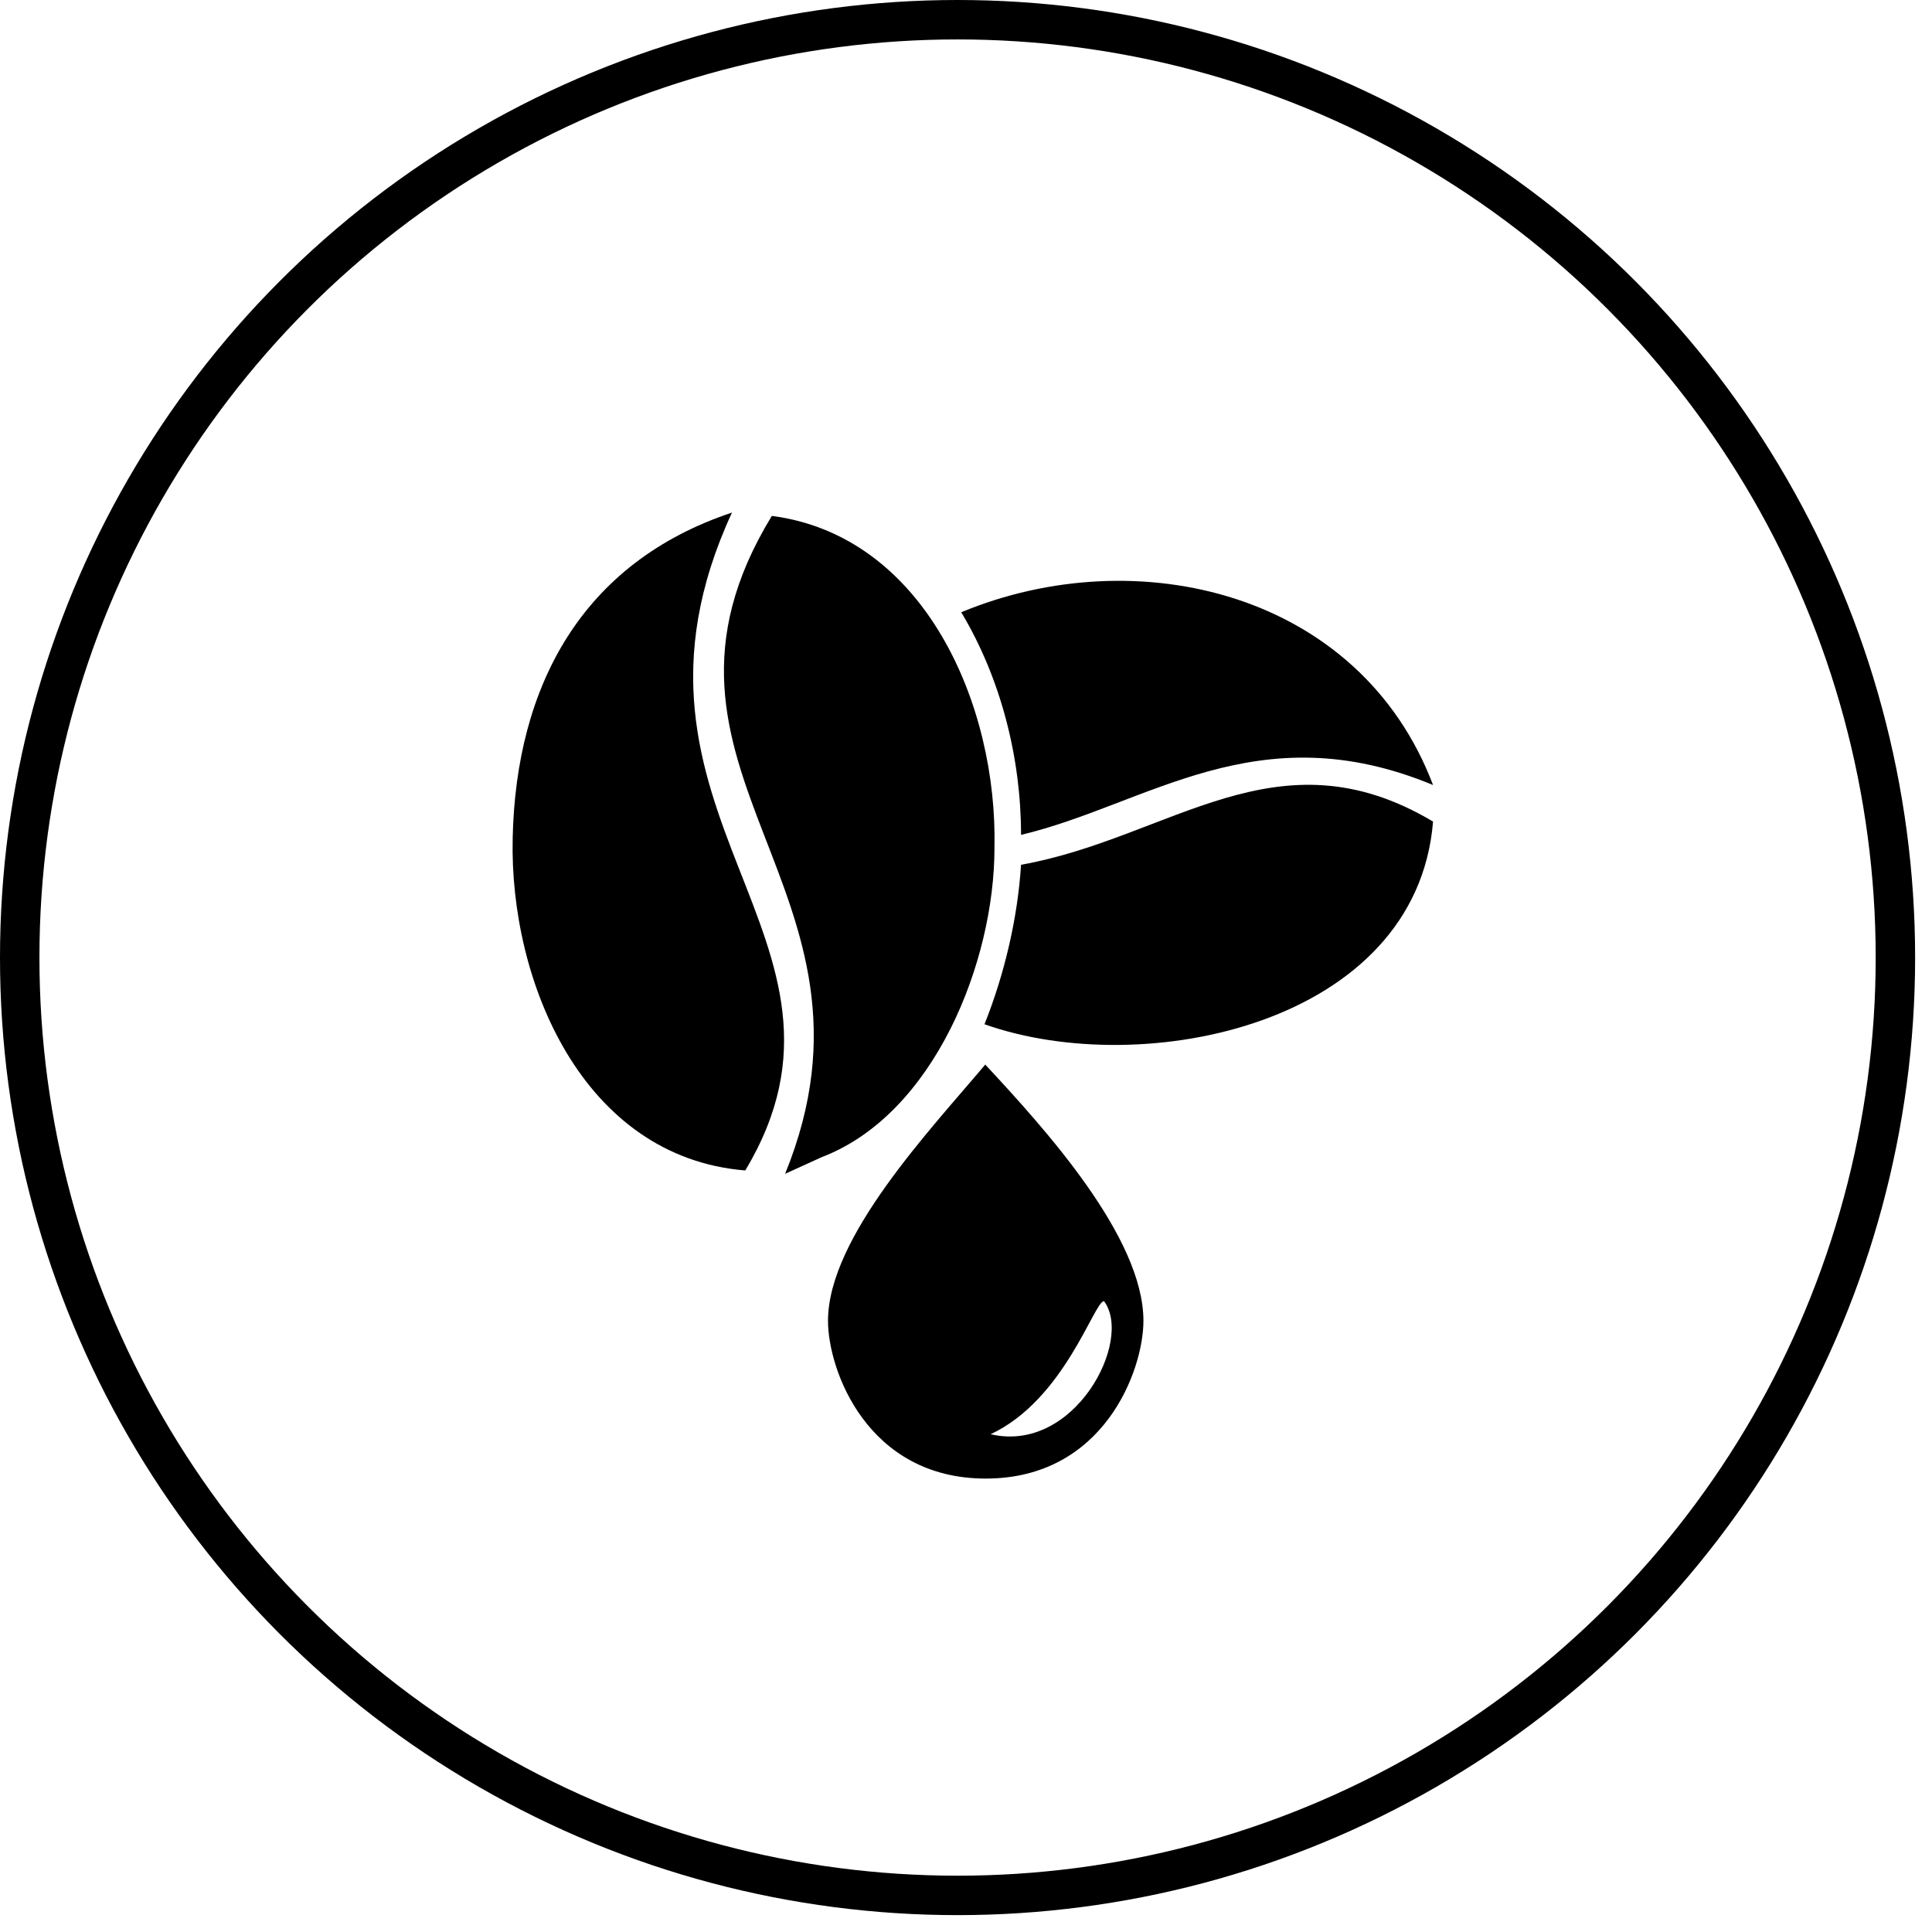
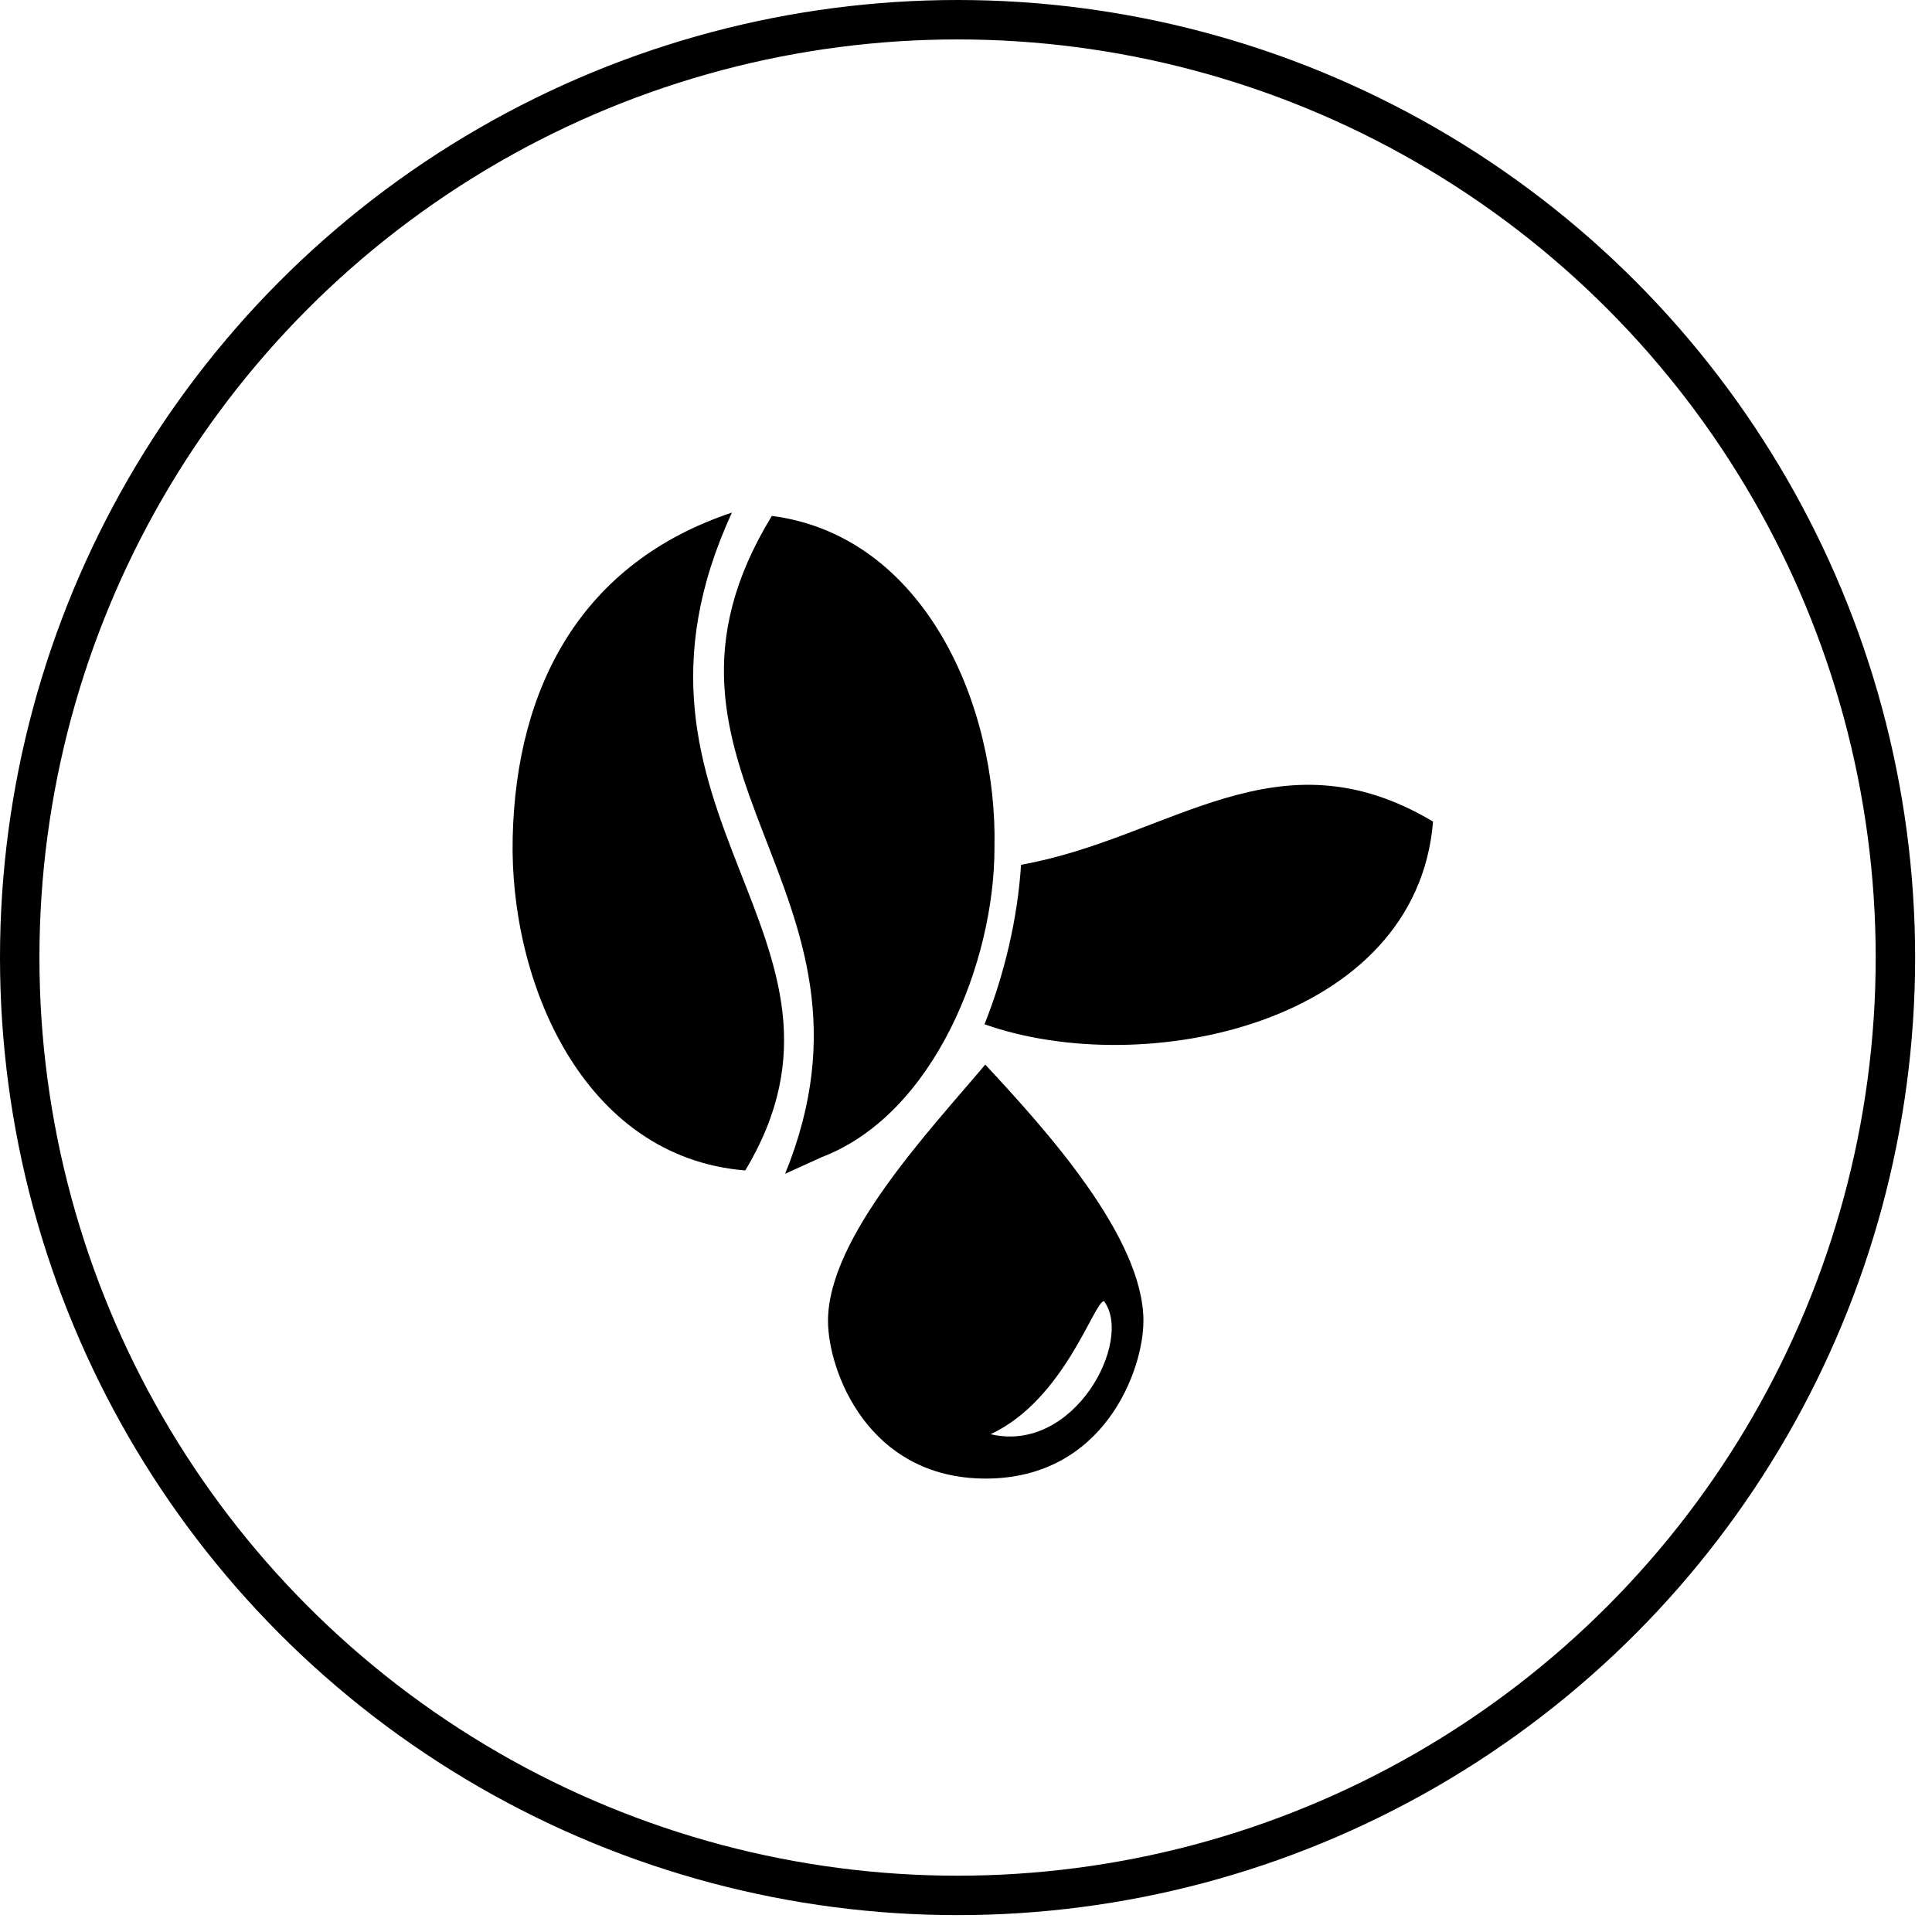
<svg xmlns="http://www.w3.org/2000/svg" width="98" height="98" viewBox="0 0 98 98" fill="none">
  <circle cx="48.572" cy="48.572" r="47.572" stroke="black" stroke-width="2" />
  <path fill-rule="evenodd" clip-rule="evenodd" d="M49.938 51.955C50.949 49.427 51.623 46.562 51.792 43.865C59.377 42.517 64.77 36.955 72.691 41.674C71.849 51.955 58.028 54.82 49.938 51.955L49.938 51.955Z" fill="black" />
  <path fill-rule="evenodd" clip-rule="evenodd" d="M26.005 42.517C26.174 34.764 29.544 28.528 37.129 26C30.05 41.337 44.882 47.573 37.803 59.371C29.544 58.697 25.837 49.765 26.006 42.517H26.005Z" fill="black" />
  <path fill-rule="evenodd" clip-rule="evenodd" d="M50.444 43.023C50.444 48.753 47.41 56.506 41.679 58.697L39.825 59.54C45.725 45.045 31.23 39.146 39.151 26.169C46.905 27.18 50.612 35.775 50.443 43.023L50.444 43.023Z" fill="black" />
-   <path fill-rule="evenodd" clip-rule="evenodd" d="M72.691 39.82C63.759 36.112 58.197 40.831 51.792 42.348C51.792 38.472 50.781 34.427 48.758 31.056C57.691 27.348 68.983 30.045 72.691 39.82L72.691 39.82Z" fill="black" />
  <path d="M49.976 54C53 57.25 58 62.75 58 67C58 69.5 56 75 50 75C44 75 42 69.5 42 67C42 62.75 47.25 57.25 49.977 54H49.976ZM56 66C55.5 66 53.999 71 50.25 72.75C54.499 73.75 57.5 68 56 66Z" fill="black" />
</svg>